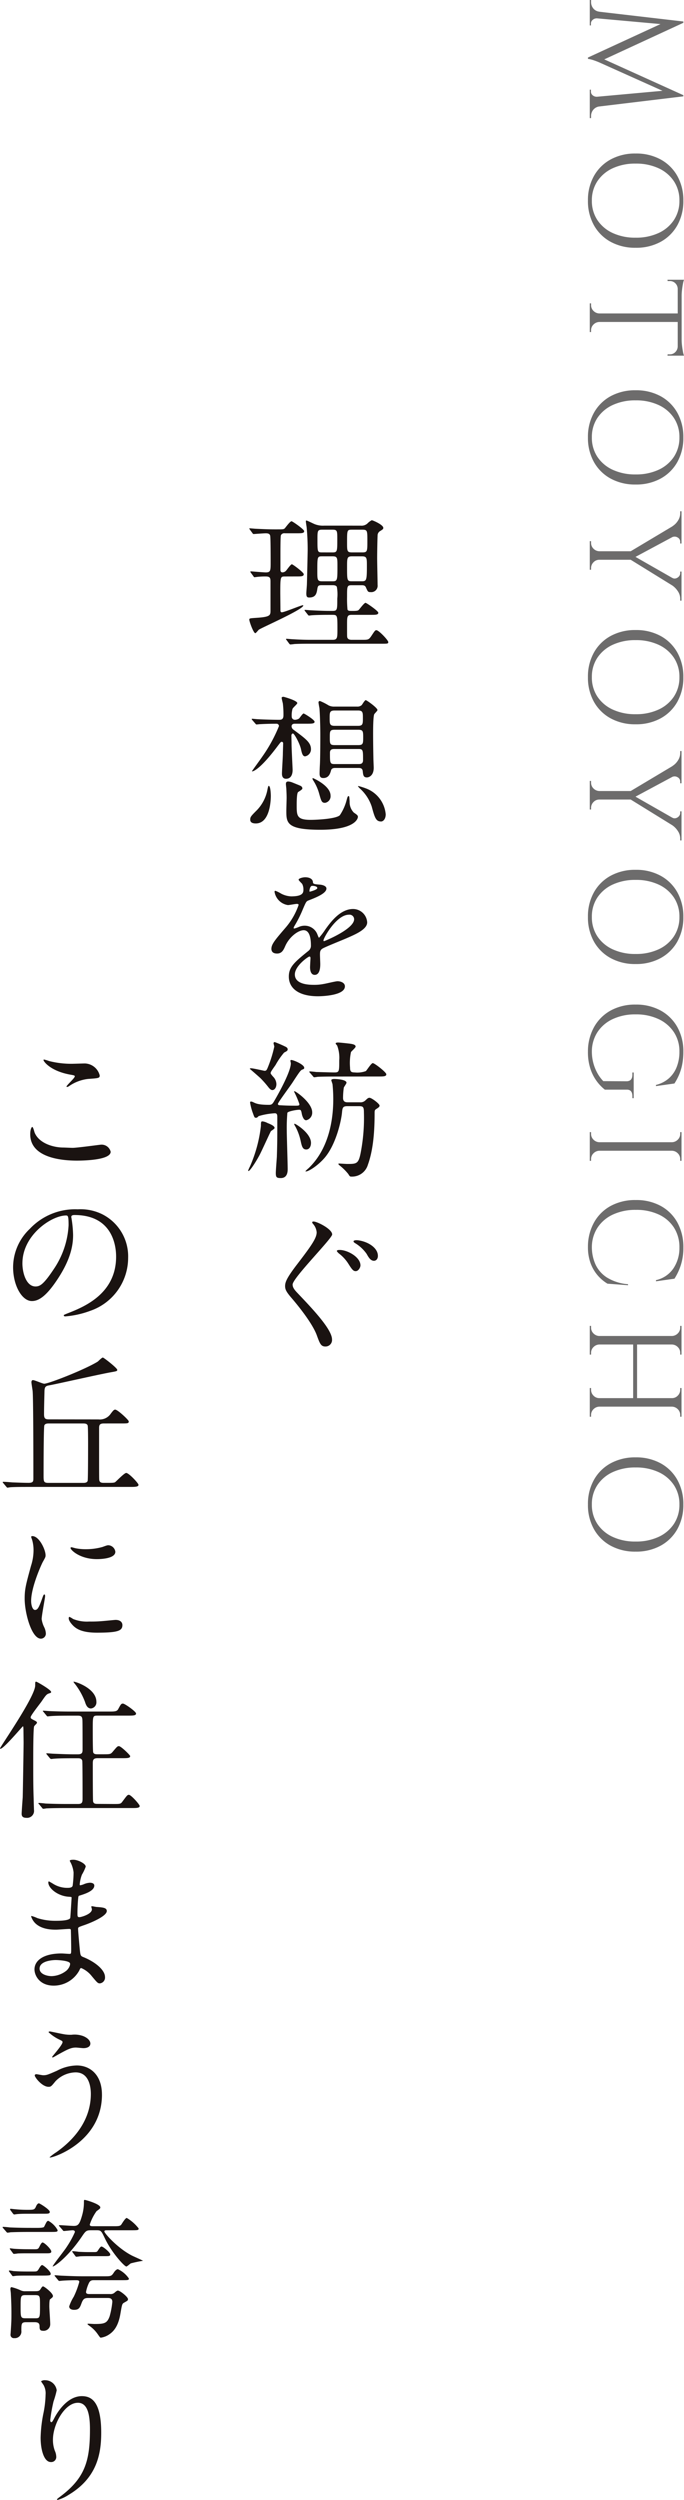
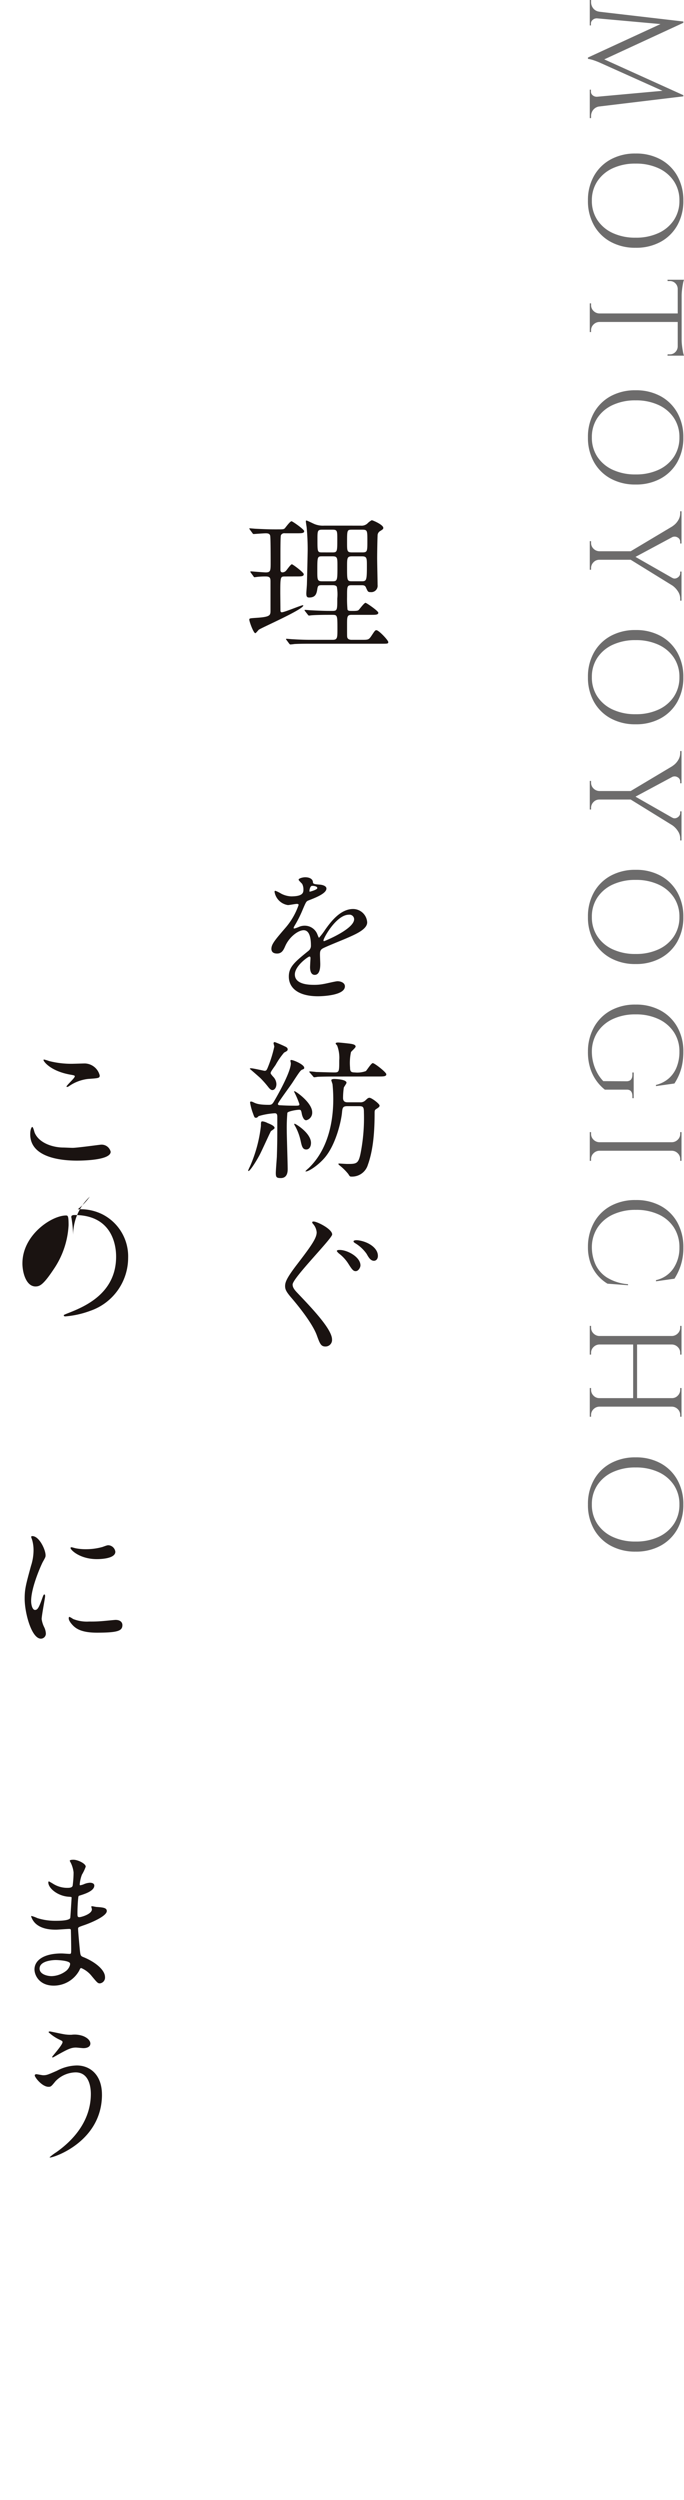
<svg xmlns="http://www.w3.org/2000/svg" width="156.57" height="572.1" viewBox="0 0 156.57 572.1">
  <defs>
    <clipPath id="clip-path">
      <rect id="長方形_34942" data-name="長方形 34942" width="88.878" height="453.05" fill="none" />
    </clipPath>
  </defs>
  <g id="text" transform="translate(-1300 -971.45)">
    <path id="パス_30375" data-name="パス 30375" d="M22.23-21.42l.24,2.01L14.94-2.64l-.225.51q-.225.51-.465,1.215A7.414,7.414,0,0,0,13.92.42h-.3L13.2-1.47ZM3.78-2.19V0H.45V-.3H.93A2.267,2.267,0,0,0,2.37-.8a2.035,2.035,0,0,0,.75-1.4Zm.87.48v.15a1.336,1.336,0,0,0,.345.885A1.05,1.05,0,0,0,5.82-.27h.45V0H4.44V-1.71Zm.72-19.71h.3l.6,1.77L4.5,0H2.88Zm.3,0L14.31-2.73,13.62.42,5.1-18.06Zm16.83,0L25.08,0H22.74L21.09-18.18l1.14-3.24ZM24.18-2.19h.63a2.146,2.146,0,0,0,.78,1.4A2.225,2.225,0,0,0,27-.3h.48V0h-3.3Zm-1.59.48h.21V0H20.97V-.27h.45a1.037,1.037,0,0,0,.84-.405,1.371,1.371,0,0,0,.33-.885v-.15ZM46.35-21.42a11.322,11.322,0,0,1,5.64,1.365,9.7,9.7,0,0,1,3.8,3.825A11.618,11.618,0,0,1,57.15-10.5a11.618,11.618,0,0,1-1.365,5.73,9.7,9.7,0,0,1-3.8,3.825A11.322,11.322,0,0,1,46.35.42,11.26,11.26,0,0,1,40.74-.945,9.7,9.7,0,0,1,36.945-4.77,11.618,11.618,0,0,1,35.58-10.5a11.618,11.618,0,0,1,1.365-5.73,9.7,9.7,0,0,1,3.795-3.825A11.26,11.26,0,0,1,46.35-21.42Zm0,20.94a7.888,7.888,0,0,0,4.455-1.26,8.409,8.409,0,0,0,2.97-3.51A12.15,12.15,0,0,0,54.84-10.5a12.15,12.15,0,0,0-1.065-5.25,8.409,8.409,0,0,0-2.97-3.51,7.888,7.888,0,0,0-4.455-1.26,7.836,7.836,0,0,0-4.425,1.26,8.409,8.409,0,0,0-2.97,3.51A12.15,12.15,0,0,0,37.89-10.5a12.15,12.15,0,0,0,1.065,5.25,8.409,8.409,0,0,0,2.97,3.51A7.836,7.836,0,0,0,46.35-.48ZM74.13-20.91V0H72.18V-20.91Zm7.71-.12v.9H64.47v-.9Zm0,.81v2.43l-.3-.03v-.51a1.687,1.687,0,0,0-.525-1.26,1.842,1.842,0,0,0-1.245-.54v-.09Zm0-1.35v.87l-3.66-.33a11.5,11.5,0,0,0,1.395-.09q.735-.09,1.365-.21A4.526,4.526,0,0,0,81.84-21.57ZM72.27-2.19V0h-2.4V-.3h.39A1.82,1.82,0,0,0,71.6-.855,1.931,1.931,0,0,0,72.18-2.19Zm1.77,0h.09a1.931,1.931,0,0,0,.585,1.335A1.82,1.82,0,0,0,76.05-.3h.39V0h-2.4Zm-7.5-18.03v.09a1.821,1.821,0,0,0-1.26.54,1.712,1.712,0,0,0-.51,1.26v.51l-.3.03v-2.43Zm-2.07-1.35a5.463,5.463,0,0,0,.915.24q.615.12,1.365.21a11.648,11.648,0,0,0,1.38.09l-3.66.33Zm36.06.15a11.322,11.322,0,0,1,5.64,1.365,9.7,9.7,0,0,1,3.795,3.825,11.618,11.618,0,0,1,1.365,5.73,11.618,11.618,0,0,1-1.365,5.73A9.7,9.7,0,0,1,106.17-.945,11.322,11.322,0,0,1,100.53.42,11.26,11.26,0,0,1,94.92-.945a9.7,9.7,0,0,1-3.8-3.825A11.618,11.618,0,0,1,89.76-10.5a11.618,11.618,0,0,1,1.365-5.73,9.7,9.7,0,0,1,3.8-3.825A11.26,11.26,0,0,1,100.53-21.42Zm0,20.94a7.888,7.888,0,0,0,4.455-1.26,8.409,8.409,0,0,0,2.97-3.51,12.15,12.15,0,0,0,1.065-5.25,12.15,12.15,0,0,0-1.065-5.25,8.409,8.409,0,0,0-2.97-3.51,7.888,7.888,0,0,0-4.455-1.26,7.836,7.836,0,0,0-4.425,1.26,8.409,8.409,0,0,0-2.97,3.51A12.15,12.15,0,0,0,92.07-10.5a12.15,12.15,0,0,0,1.065,5.25,8.409,8.409,0,0,0,2.97,3.51A7.836,7.836,0,0,0,100.53-.48Zm21.72-20.49,5.88,10.95-1.29,1.05-7.17-12Zm6.3,11.31V0H126.6V-9.66Zm5.34-11.31h1.83L128.34-9.03l-1.08-.33Zm-1.23,2.13a1.022,1.022,0,0,0,.15-.855,1.431,1.431,0,0,0-.45-.72,1.116,1.116,0,0,0-.75-.285h-.36V-21h6.66v.3h-.42a3.079,3.079,0,0,0-1.74.54,4.759,4.759,0,0,0-1.29,1.23Zm-9.27,0-2.52-.09a4,4,0,0,0-1.23-1.23,3.126,3.126,0,0,0-1.77-.54h-.42V-21h7.38v.3h-.39a1.093,1.093,0,0,0-1.005.615A1.284,1.284,0,0,0,123.39-18.84Zm3.27,16.65V0h-2.37V-.3h.39a1.82,1.82,0,0,0,1.335-.555A1.931,1.931,0,0,0,126.6-2.19Zm1.8,0h.09a1.8,1.8,0,0,0,.57,1.335,1.87,1.87,0,0,0,1.35.555h.36V0h-2.37ZM155.4-21.42a11.322,11.322,0,0,1,5.64,1.365,9.7,9.7,0,0,1,3.795,3.825A11.618,11.618,0,0,1,166.2-10.5a11.618,11.618,0,0,1-1.365,5.73A9.7,9.7,0,0,1,161.04-.945,11.322,11.322,0,0,1,155.4.42a11.26,11.26,0,0,1-5.61-1.365,9.7,9.7,0,0,1-3.795-3.825,11.619,11.619,0,0,1-1.365-5.73,11.619,11.619,0,0,1,1.365-5.73,9.7,9.7,0,0,1,3.795-3.825A11.26,11.26,0,0,1,155.4-21.42Zm0,20.94a7.888,7.888,0,0,0,4.455-1.26,8.409,8.409,0,0,0,2.97-3.51,12.15,12.15,0,0,0,1.065-5.25,12.15,12.15,0,0,0-1.065-5.25,8.409,8.409,0,0,0-2.97-3.51,7.888,7.888,0,0,0-4.455-1.26,7.835,7.835,0,0,0-4.425,1.26,8.409,8.409,0,0,0-2.97,3.51,12.15,12.15,0,0,0-1.065,5.25,12.15,12.15,0,0,0,1.065,5.25,8.409,8.409,0,0,0,2.97,3.51A7.835,7.835,0,0,0,155.4-.48Zm21.72-20.49L183-10.02l-1.29,1.05-7.17-12Zm6.3,11.31V0h-1.95V-9.66Zm5.34-11.31h1.83L183.21-9.03l-1.08-.33Zm-1.23,2.13a1.022,1.022,0,0,0,.15-.855,1.431,1.431,0,0,0-.45-.72,1.116,1.116,0,0,0-.75-.285h-.36V-21h6.66v.3h-.42a3.079,3.079,0,0,0-1.74.54,4.759,4.759,0,0,0-1.29,1.23Zm-9.27,0-2.52-.09a4,4,0,0,0-1.23-1.23,3.126,3.126,0,0,0-1.77-.54h-.42V-21h7.38v.3h-.39a1.093,1.093,0,0,0-1.005.615A1.284,1.284,0,0,0,178.26-18.84Zm3.27,16.65V0h-2.37V-.3h.39a1.82,1.82,0,0,0,1.335-.555,1.931,1.931,0,0,0,.585-1.335Zm1.8,0h.09a1.8,1.8,0,0,0,.57,1.335,1.87,1.87,0,0,0,1.35.555h.36V0h-2.37Zm26.94-19.23a11.322,11.322,0,0,1,5.64,1.365A9.7,9.7,0,0,1,219.7-16.23a11.618,11.618,0,0,1,1.365,5.73A11.618,11.618,0,0,1,219.7-4.77,9.7,9.7,0,0,1,215.91-.945,11.322,11.322,0,0,1,210.27.42a11.26,11.26,0,0,1-5.61-1.365,9.7,9.7,0,0,1-3.795-3.825A11.619,11.619,0,0,1,199.5-10.5a11.619,11.619,0,0,1,1.365-5.73,9.7,9.7,0,0,1,3.795-3.825A11.26,11.26,0,0,1,210.27-21.42Zm0,20.94a7.888,7.888,0,0,0,4.455-1.26,8.409,8.409,0,0,0,2.97-3.51,12.15,12.15,0,0,0,1.065-5.25,12.15,12.15,0,0,0-1.065-5.25,8.409,8.409,0,0,0-2.97-3.51,7.888,7.888,0,0,0-4.455-1.26,7.835,7.835,0,0,0-4.425,1.26,8.409,8.409,0,0,0-2.97,3.51,12.15,12.15,0,0,0-1.065,5.25,12.15,12.15,0,0,0,1.065,5.25,8.409,8.409,0,0,0,2.97,3.51A7.835,7.835,0,0,0,210.27-.48ZM249.81-8.4v4.95a10.033,10.033,0,0,1-1.86,1.8,10.029,10.029,0,0,1-2.865,1.485A12.2,12.2,0,0,1,241.11.42,11.487,11.487,0,0,1,235.5-.975a9.723,9.723,0,0,1-3.8-3.81A11.533,11.533,0,0,1,230.34-10.5a11.619,11.619,0,0,1,1.365-5.73,9.7,9.7,0,0,1,3.8-3.825,11.26,11.26,0,0,1,5.61-1.365,14.883,14.883,0,0,1,2.97.27,11.928,11.928,0,0,1,2.385.735A13.058,13.058,0,0,1,248.4-19.38l.6,4.23h-.27a7.05,7.05,0,0,0-1.485-2.925,6.728,6.728,0,0,0-2.6-1.815,9.387,9.387,0,0,0-3.54-.63,7.908,7.908,0,0,0-4.44,1.26,8.473,8.473,0,0,0-3,3.51,12.006,12.006,0,0,0-1.08,5.25,12.006,12.006,0,0,0,1.08,5.25,8.368,8.368,0,0,0,3,3.5A8.163,8.163,0,0,0,241.11-.48,10.061,10.061,0,0,0,243.645-.8a10.143,10.143,0,0,0,2.295-.9,8.755,8.755,0,0,0,1.92-1.395l.03-5.31q0-1.35-1.53-1.35h-.48v-.3h5.88v.3h-.45Q249.75-9.75,249.81-8.4ZM263.79-21V0h-1.95V-21ZM261.93-2.19V0h-2.4V-.3h.39a1.82,1.82,0,0,0,1.335-.555,1.931,1.931,0,0,0,.585-1.335Zm0-16.62h-.09a1.931,1.931,0,0,0-.585-1.335,1.82,1.82,0,0,0-1.335-.555h-.39V-21h2.4ZM263.7-2.19h.09a1.931,1.931,0,0,0,.585,1.335A1.82,1.82,0,0,0,265.71-.3h.39V0h-2.4Zm0-16.62V-21h2.4v.3h-.39a1.82,1.82,0,0,0-1.335.555,1.931,1.931,0,0,0-.585,1.335ZM294.57-8.76l-.36,4.71a9.319,9.319,0,0,1-1.965,2.3,9.067,9.067,0,0,1-2.79,1.59A10.7,10.7,0,0,1,285.78.42a11.468,11.468,0,0,1-5.55-1.38,9.62,9.62,0,0,1-3.795-3.8,11.661,11.661,0,0,1-1.365-5.775,11.636,11.636,0,0,1,1.35-5.715,9.594,9.594,0,0,1,3.8-3.81,11.6,11.6,0,0,1,5.745-1.365,12.821,12.821,0,0,1,4.005.585,12.942,12.942,0,0,1,3.1,1.455l.6,4.23h-.27a6.509,6.509,0,0,0-2.7-4,8.322,8.322,0,0,0-4.74-1.365,8.27,8.27,0,0,0-4.575,1.245,8.246,8.246,0,0,0-3,3.48,12.05,12.05,0,0,0-1.065,5.235,12.15,12.15,0,0,0,1.065,5.25,8.409,8.409,0,0,0,2.97,3.51A8.2,8.2,0,0,0,285.78-.48a9.724,9.724,0,0,0,3.945-.795,7.1,7.1,0,0,0,3.045-2.61,10.666,10.666,0,0,0,1.56-4.875ZM322.35-21V0H320.4V-21Zm-14.22,0V0h-1.95V-21Zm12.54,10.17v.9H307.83v-.9Zm-14.4,8.64V0h-2.4V-.3h.39A1.82,1.82,0,0,0,305.6-.855a1.931,1.931,0,0,0,.585-1.335Zm0-16.62h-.09a1.931,1.931,0,0,0-.585-1.335,1.82,1.82,0,0,0-1.335-.555h-.39V-21h2.4Zm1.77,16.62h.09a1.931,1.931,0,0,0,.585,1.335A1.82,1.82,0,0,0,310.05-.3h.39V0h-2.4Zm0-16.62V-21h2.4v.3h-.39a1.82,1.82,0,0,0-1.335.555,1.931,1.931,0,0,0-.585,1.335ZM320.49-2.19V0h-2.4V-.3h.39a1.87,1.87,0,0,0,1.35-.555,1.8,1.8,0,0,0,.57-1.335Zm0-16.62h-.09a1.8,1.8,0,0,0-.57-1.335,1.87,1.87,0,0,0-1.35-.555h-.39V-21h2.4Zm1.77,16.62h.09a1.931,1.931,0,0,0,.585,1.335A1.82,1.82,0,0,0,324.27-.3h.39V0h-2.4Zm0-16.62V-21h2.4v.3h-.39a1.82,1.82,0,0,0-1.335.555,1.931,1.931,0,0,0-.585,1.335Zm22.47-2.61a11.322,11.322,0,0,1,5.64,1.365,9.7,9.7,0,0,1,3.795,3.825,11.618,11.618,0,0,1,1.365,5.73,11.618,11.618,0,0,1-1.365,5.73A9.7,9.7,0,0,1,350.37-.945,11.322,11.322,0,0,1,344.73.42a11.26,11.26,0,0,1-5.61-1.365,9.7,9.7,0,0,1-3.8-3.825,11.618,11.618,0,0,1-1.365-5.73,11.618,11.618,0,0,1,1.365-5.73,9.7,9.7,0,0,1,3.8-3.825A11.26,11.26,0,0,1,344.73-21.42Zm0,20.94a7.888,7.888,0,0,0,4.455-1.26,8.409,8.409,0,0,0,2.97-3.51,12.15,12.15,0,0,0,1.065-5.25,12.15,12.15,0,0,0-1.065-5.25,8.409,8.409,0,0,0-2.97-3.51,7.888,7.888,0,0,0-4.455-1.26,7.835,7.835,0,0,0-4.425,1.26,8.409,8.409,0,0,0-2.97,3.51,12.15,12.15,0,0,0-1.065,5.25,12.15,12.15,0,0,0,1.065,5.25,8.409,8.409,0,0,0,2.97,3.51A7.835,7.835,0,0,0,344.73-.48Z" transform="translate(1435 971) rotate(90)" fill="#6d6c6c" />
    <g id="グループ_45818" data-name="グループ 45818" transform="translate(1300 1090.5)">
      <g id="グループ_45817" data-name="グループ 45817" clip-path="url(#clip-path)">
        <path id="パス_29308" data-name="パス 29308" d="M65.227,12.873c-1.032,0-1.067.035-1.067,3.822,0,.207.035,3.476.035,4.027.032.173.068.346.308.346.621,0,4.406-1.619,4.822-1.619.068,0,.1.034.1.069,0,.9-9.607,5.1-10.19,5.543-.137.138-.653.791-.794.791-.41,0-1.377-2.652-1.377-3.1,0-.309.141-.309,1.585-.413,3.27-.207,3.27-.585,3.27-1.722v-6.54c0-.793-.068-1.206-1.067-1.206a15.352,15.352,0,0,0-1.719.071c-.141,0-.759.1-.862.1-.137,0-.172-.069-.275-.24l-.586-.793c-.1-.137-.1-.171-.1-.241,0-.034.033-.068.1-.068.173,0,2.892.241,3.442.241,1.1,0,1.1-.449,1.1-2.306,0-.9,0-5.543-.1-6.059s-.55-.586-1.034-.586c-.413,0-2.718.173-2.718.173-.138,0-.208-.035-.311-.208l-.583-.791c-.07-.137-.141-.173-.141-.24s.035-.07.106-.07c.24,0,1.2.1,1.412.1,1.444.069,2.821.137,4.233.137h.654c1.306,0,1.447,0,1.722-.241.241-.276,1.2-1.617,1.547-1.617.208,0,2.892,1.858,2.892,2.271,0,.482-.618.482-1.653.482H65.194a.831.831,0,0,0-.9.482c-.1.309-.1,3.512-.1,4.165v3.684c0,.171,0,.62.481.62a1.169,1.169,0,0,0,.794-.378c.205-.208,1.066-1.481,1.341-1.481.206,0,2.719,1.859,2.719,2.272,0,.515-.586.515-1.55.515ZM82.576,1.24A1.975,1.975,0,0,0,84.091.756a3.921,3.921,0,0,1,1-.756c.24,0,2.651,1.032,2.651,1.755,0,.276-.173.378-.723.724a1.16,1.16,0,0,0-.586,1.066c-.033.413-.1,3.58-.1,5.164,0,.964.1,5.232.1,6.092a1.463,1.463,0,0,1-1.618,1.652c-.586,0-.618-.1-1.066-1.1-.208-.481-.621-.481-1.034-.481H80.476c-1.032,0-1.032.276-1.032,2.617a26.5,26.5,0,0,0,.1,2.959c.138.31.413.31,1.2.31,1,0,1.207-.069,1.377-.24.243-.242,1.242-1.619,1.55-1.619.208,0,2.926,1.859,2.926,2.272,0,.482-.621.482-1.687.482H80.476c-1.032,0-1.032.447-1.032,2.272,0,2.341,0,2.616.035,2.823.1.517.586.619,1,.619h2.308c1.547,0,1.617,0,2.271-.963.723-1.1.826-1.24,1.1-1.24.551,0,2.722,2.306,2.722,2.719,0,.38-.173.38-1.585.38H71.08c-.861,0-2.446,0-3.683.068a9.156,9.156,0,0,1-.931.1c-.1,0-.17-.067-.276-.2l-.586-.793a.437.437,0,0,1-.134-.241c0-.034.032-.068.1-.068.205,0,1.2.1,1.377.1,2.306.137,3.372.137,4.269.137h4.957c1.066,0,1.066-.515,1.066-2.443,0-3.064,0-3.271-1.1-3.271h-.827c-1.549,0-3.1.034-3.925.1-.1,0-.551.068-.654.068s-.173-.068-.275-.206l-.618-.792c-.106-.171-.138-.171-.138-.242,0-.033.067-.067.138-.067.2,0,1.169.1,1.377.1,2.065.1,3.167.138,4.268.138h.654c1.066,0,1.066-.275,1.066-2.823a9.75,9.75,0,0,0-.1-2.685c-.208-.378-.723-.378-1.034-.378H73.834c-.794,0-1.034,0-1.172.723-.173,1.135-.343,2.1-1.893,2.1-.483,0-.653-.2-.653-.929,0-.344.138-1.859.138-2.168.032-.964.173-7.23.173-7.644a53.737,53.737,0,0,0-.243-5.4c-.033-.207-.173-1.1-.173-1.273,0-.1,0-.208.14-.208.17,0,1.653.758,1.96.861a5.119,5.119,0,0,0,2.1.311Zm-6.4,12.735c1.066,0,1.066-.343,1.066-3.476,0-1.824,0-2.237-1.066-2.237H73.7c-1.066,0-1.066.138-1.066,3.407,0,1.893,0,2.306,1.066,2.306Zm0-6.609c1.031,0,1.031-.31,1.031-3,0-1.859,0-2.2-1.031-2.2H73.7c-1.034,0-1.034.344-1.034,2.239,0,2.821,0,2.959,1.034,2.959Zm4.406-5.2c-1.137,0-1.137.069-1.137,2.961,0,1.927,0,2.237,1.137,2.237h2.373c1.137,0,1.137-.276,1.137-2.617s0-2.581-1.137-2.581Zm0,6.094c-1.137,0-1.137.378-1.137,2.443,0,3.1,0,3.27,1.137,3.27h2.2c1.1,0,1.2-.171,1.2-3.51,0-1.79,0-2.2-1.136-2.2Z" fill="#1a1311" />
-         <path id="パス_29309" data-name="パス 29309" d="M58.55,69.39c-.515,0-1.274-.1-1.274-.861,0-.618.138-.791,1.55-2.2A9.2,9.2,0,0,0,61.2,61.748c.1-.551.208-.964.31-.964.413,0,.484,1.859.484,2.307,0,.86-.138,6.3-3.443,6.3m8.88-22.822c-.618,0-.688.447-.688.584a1,1,0,0,0,.448.793c2.891,2.133,3.993,2.959,3.993,4.474a1.644,1.644,0,0,1-1.342,1.618c-.515,0-.723-.584-.931-1.583-.276-1.342-1.547-3.649-1.858-3.649-.1,0-.346.1-.346.482,0,.31.036,1.755.036,2.065,0,.929.24,5.439.24,5.783,0,.311,0,2.031-1.512,2.031-.931,0-.931-.929-.931-1.2,0-.654.208-3.787.208-4.509,0-.346.067-2.066.067-2.445a.338.338,0,0,0-.343-.309c-.173,0-.243.1-.826.86-4.339,5.817-5.854,5.921-5.921,5.921-.035,0-.035-.034-.035-.069,0-.069,2-2.789,2.341-3.305a34.493,34.493,0,0,0,3.82-6.987.535.535,0,0,0-.516-.551c-2.411,0-3.647.1-3.855.1-.1,0-.618.068-.759.068-.1,0-.17-.068-.275-.206l-.686-.791c-.14-.173-.14-.173-.14-.242s.07-.069.14-.069c.17,0,1.031.1,1.237.1,1.309.07,3.547.137,4.854.137.448,0,1.034,0,1.034-1.031a21.424,21.424,0,0,0-.137-2.686c-.036-.2-.276-1.1-.276-1.307s.276-.242.413-.242c.1,0,3.167.86,3.167,1.446,0,.24-1.034,1.067-1.1,1.342a5.6,5.6,0,0,0-.173,1.79.711.711,0,0,0,.688.688,1.788,1.788,0,0,0,.964-.275c.173-.138.826-1.169,1.067-1.169.172,0,2.513,1.444,2.513,1.893s-.688.448-1.857.448Zm1.275,14.183a.729.729,0,0,1,.515.584c0,.242-.31.447-.964.86-.342.208-.342,2.376-.342,3,0,2.409,0,3.373,3.2,3.373,1.274,0,5.818-.206,6.679-1.066a11.408,11.408,0,0,0,1.582-3.58c.141-.484.208-.793.416-.793.17,0,.17.138.241,1.239A3.413,3.413,0,0,0,81,66.912c.723.482.928.653.928.964,0,.378-.586,2.96-8.607,2.96-7.778,0-7.778-1.619-7.778-4.406,0-.447.067-2.479.067-2.892,0-.655-.032-1.343-.067-2.032,0-.171-.1-.928-.1-1.1,0-.24,0-.618.551-.618a3.113,3.113,0,0,1,.964.24c.172.069,1.719.688,1.755.724m5.68,3.922c-.759,0-.861-.413-1.345-2.132a10.825,10.825,0,0,0-1.306-2.927c-.173-.276-.205-.344-.205-.516,0-.035.032-.1.067-.1s4.064,1.721,4.064,4.027a1.522,1.522,0,0,1-1.275,1.652m2.341-7.986c-.24,0-.826,0-.964.586-.173.586-.448,1.721-1.755,1.721-.656,0-.861-.344-.861-1.032,0-.414.035-1.413.067-1.928.1-1.617.1-6.678.1-6.954,0-1.514-.068-4.613-.205-6.092-.035-.173-.205-1.068-.205-1.275a.3.3,0,0,1,.342-.344,13.11,13.11,0,0,1,1.963,1,2.749,2.749,0,0,0,1.307.275h5.268a1.388,1.388,0,0,0,1-.343c.137-.137.688-1.136.928-1.136.208,0,2.687,1.755,2.687,2.272,0,.171-.621.757-.724.93-.275.447-.275,3.718-.275,4.473,0,1.9.032,3.822.067,5.716,0,.309.071,1.755.071,2.1,0,1.824-1.137,2.2-1.55,2.2-.791,0-.862-.482-.964-1.411-.07-.759-.621-.759-1.031-.759Zm-.138-13.148c-1.136,0-1.136.48-1.136,1.755s0,1.754,1.136,1.754h5.37c1.1,0,1.1-.48,1.1-1.754s0-1.755-1.1-1.755Zm-.035,4.406c-1.066,0-1.066.378-1.066,1.755s0,1.755,1.066,1.755h5.473c1.069,0,1.1-.378,1.1-1.755s-.032-1.755-1.1-1.755Zm0,4.406c-.413,0-1.034,0-1.034.86,0,2.307,0,2.583,1.034,2.583h5.508c.413,0,1.034,0,1.034-.9,0-2.27,0-2.546-1.034-2.546ZM87.226,68.942c-1.172,0-1.447-.86-2.136-3.407a9.659,9.659,0,0,0-2.546-3.993,4.77,4.77,0,0,1-.586-.62c0-.1.036-.1.068-.1a15.275,15.275,0,0,1,1.652.517,6.986,6.986,0,0,1,4.614,5.955c0,1.1-.586,1.652-1.066,1.652" fill="#1a1311" />
        <path id="パス_29310" data-name="パス 29310" d="M62.13,98.022c0-1.033.964-2.134,3.3-4.855a15.872,15.872,0,0,0,2.923-5.128c0-.207-.24-.242-.378-.242-.342,0-1.754.276-2.065.276a3.653,3.653,0,0,1-3.064-3.03c0-.1,0-.24.208-.24a7.827,7.827,0,0,1,1.309.653,5.428,5.428,0,0,0,2.271.622c2.821,0,2.821-.931,2.821-1.619a2.736,2.736,0,0,0-.275-1.206c-.1-.171-.827-.791-.827-1,0-.276.9-.551,1.518-.551.826,0,1.684.309,1.755,1.068.032.447.173.515,1.55.618.24,0,1.546.173,1.546.9,0,1.135-2.513,2.1-4.095,2.718-.516.207-.551.276-1.307,2.031a26.786,26.786,0,0,1-1.86,3.717c-.173.311-.24.413-.24.551a.124.124,0,0,0,.137.138,6.877,6.877,0,0,0,1.067-.378,3.2,3.2,0,0,1,1.341-.276,3.1,3.1,0,0,1,2.927,2.1c.24.585.276.653.343.653a15.685,15.685,0,0,0,1.412-1.859c1.137-1.583,3.375-4.715,6.369-4.715a3.246,3.246,0,0,1,3.235,3.063c0,1.619-2.719,2.754-4.852,3.684-.861.378-4.752,1.928-5.37,2.306-.551.344-.586.724-.586,1.446,0,.309.067,1.756.067,2.065,0,.551,0,2.512-1.271,2.512-.932,0-1.067-1.135-1.067-1.755,0-.344.1-2,.1-2.03,0-.138,0-.413-.243-.413-.276,0-3.337,2.133-3.337,4.1,0,2.376,3.442,2.376,4.438,2.376a10.679,10.679,0,0,0,2.2-.208c.483-.068,2.686-.618,3.134-.618.721,0,1.688.342,1.688,1.169,0,2.135-5.338,2.273-6.164,2.273-4.371,0-6.677-1.79-6.677-4.51,0-2.2,1.307-3.305,4.544-5.921a1.472,1.472,0,0,0,.516-1.206c0-1.548-.276-3.476-1.653-3.476-1.306,0-3.34,1.584-4.233,3.649-.378.861-.759,1.688-1.861,1.688-.653,0-1.306-.208-1.306-1.137M70.907,85.01c.07,0,1.723-.447,1.723-.826,0-.447-.862-.518-1.172-.518-.481,0-.621.964-.621,1.1s0,.242.07.242m3.132,11.153c0,.069.035.171.138.171s6.884-2.754,6.884-5.024a1.059,1.059,0,0,0-1.2-1.034c-2.856,0-5.818,5.336-5.818,5.887" fill="#1a1311" />
        <path id="パス_29311" data-name="パス 29311" d="M62.851,139.08c0,.206-.721.62-.827.722-.2.276-2.2,4.752-2.683,5.612-.9,1.652-2.133,3.511-2.444,3.511a.092.092,0,0,1-.1-.1,7.562,7.562,0,0,1,.416-.931,31.8,31.8,0,0,0,2.511-9.294c0-.929.035-1.033.378-1.033a3.159,3.159,0,0,1,1.136.38c.791.309,1.618.688,1.618,1.135m-.205-11.6a2.526,2.526,0,0,1,.621,1.548c0,.793-.416,1.377-.932,1.377-.275,0-.551-.206-.929-.688a22.774,22.774,0,0,0-1.755-2c-.275-.275-2.34-2.065-2.478-2.168.035-.1.1-.138.275-.138.516,0,2.959.585,3.132.585.378,0,.483-.242.653-.62a28.46,28.46,0,0,0,1.55-4.922c0-.1-.173-.654-.173-.792a.269.269,0,0,1,.276-.242,25.432,25.432,0,0,1,2.411,1.034c.24.1.551.309.551.619s-.173.413-.826.758a17.316,17.316,0,0,0-1.963,2.857c-1.1,1.55-1.2,1.721-1.067,2a6.433,6.433,0,0,0,.654.793m5.748,7.435c-.551,0-2.479.343-2.617.689a39.236,39.236,0,0,0-.137,4.164c0,1.273.208,7.367.208,8.744,0,.586-.071,2.03-1.585,2.03-.964,0-1.137-.205-1.137-1.169,0-.55.208-3.133.243-3.717.1-3.271.1-3.856.1-9.123,0-.378-.035-.827-.551-.827a16.114,16.114,0,0,0-3.718.654c-.343.345-.378.379-.618.379-.311,0-.346-.069-.656-.93a13.2,13.2,0,0,1-.689-2.546c0-.1.035-.242.208-.242a1.474,1.474,0,0,1,.481.138c.621.309,1.239.62,3.615.62.586,0,.791-.1,1.239-.9,1.275-2.17,3.788-6.816,3.788-8.606,0-.069-.1-.482-.1-.586,0-.138.1-.172.208-.172.48,0,2.959,1.033,2.959,1.79,0,.242-.1.276-.448.414s-.516.309-2.236,2.96c-.483.757-3.34,4.579-3.34,4.888s.343.309.516.309c1.2.071,2.065.1,3.615.1.654,0,.791-.069.791-.344a20.152,20.152,0,0,0-1.239-2.892c0-.068.105-.068.138-.068.275,0,4.028,2.616,4.028,4.819a1.771,1.771,0,0,1-1.377,1.824c-.653,0-.929-1.136-1-1.445-.1-.586-.173-.792-.308-.9a.822.822,0,0,0-.38-.068M70.081,144c-.826,0-1-.792-1.239-1.86a12.465,12.465,0,0,0-1.2-3.338,4.886,4.886,0,0,1-.311-.585c0-.035.035-.1.138-.1.208,0,3.718,2.134,3.718,4.373,0,.791-.346,1.514-1.1,1.514m9.363-9.914c-1.031,0-1.066.447-1.172,1.549-.205,2-1.409,7.3-3.99,10.293-1.517,1.755-3.615,3.1-4.271,3.1-.068,0-.1-.034-.1-.068a6.474,6.474,0,0,1,.689-.654c4.957-4.716,5.68-11.809,5.68-15.8a34.354,34.354,0,0,0-.172-3.442c-.036-.172-.276-.791-.276-.929,0-.173.276-.275.689-.275.378,0,2.789.1,2.789.861,0,.205-.586.964-.619,1.135a17.149,17.149,0,0,0-.172,2.341c0,1,.723,1,1.1,1h2.719a1.588,1.588,0,0,0,1.274-.413c.516-.481.654-.619.964-.619.481,0,2.306,1.377,2.306,1.791,0,.275-.24.446-.724.755-.307.208-.413.276-.413.862,0,3.924-.24,8.33-1.547,11.944a3.775,3.775,0,0,1-3.72,2.687c-.343,0-.411,0-.756-.586a11.964,11.964,0,0,0-2.031-2s-.243-.206-.243-.309c0-.07.071-.1.173-.1.173,0,1.585.1,1.861.1,2.1,0,2.545-.035,3.029-2.341A41.8,41.8,0,0,0,83.3,135.5c0-1.239-.205-1.411-1.1-1.411ZM77,127.307c-.791,0-3.135,0-4.339.069a6.138,6.138,0,0,1-.723.1c-.135,0-.206-.1-.308-.242l-.689-.792c-.105-.1-.137-.172-.137-.241,0-.035.067-.068.137-.068.205,0,1.24.1,1.445.137.345,0,3.2.1,4.2.1,1.066,0,1.066-.275,1.066-2.754a7.876,7.876,0,0,0-.483-3.408,2.041,2.041,0,0,1-.343-.447c0-.242.448-.242.586-.242.378,0,2.511.242,2.754.276.413.068,1.239.171,1.239.654,0,.276-.964,1.067-1.066,1.273a12.093,12.093,0,0,0-.208,3.547c0,.893.24,1.1,1.066,1.1a5.661,5.661,0,0,0,2.549-.31c.275-.276,1.239-1.825,1.582-1.825.413,0,3.1,2.1,3.1,2.548,0,.516-.621.516-1.755.516Z" fill="#1a1311" />
        <path id="パス_29312" data-name="パス 29312" d="M71.769,160.482c.826,0,4.268,1.723,4.268,2.962,0,.929-9.056,9.982-9.056,11.463,0,.619.346,1.135,1.07,1.894,3.2,3.372,7.951,8.295,7.951,10.67a1.489,1.489,0,0,1-1.515,1.618c-1.031,0-1.274-.654-2-2.65-1-2.651-4.1-6.542-5.885-8.607-1.134-1.342-1.342-1.857-1.342-2.581,0-.861.343-1.825,2.686-4.888,3.27-4.269,4.541-6.059,4.541-7.4a3.284,3.284,0,0,0-.893-1.995c-.1-.138-.173-.311-.1-.413a.637.637,0,0,1,.276-.071m10.74,10.052c0,.448-.448,1.31-1.1,1.31-.551,0-.861-.413-1.687-1.723a8.99,8.99,0,0,0-2.168-2.341c-.035-.033-.448-.413-.448-.551,0-.24.515-.24.653-.24,1.758,0,4.752,1.617,4.752,3.545m3.993-2.2c0,.724-.413,1.137-.9,1.137-.791,0-1.24-.791-1.685-1.584a8.675,8.675,0,0,0-2.619-2.445c-.308-.171-.378-.342-.378-.413,0-.24.518-.275.688-.275a4.187,4.187,0,0,1,.657.07c2.168.378,4.233,1.755,4.233,3.51" fill="#1a1311" />
        <path id="パス_29313" data-name="パス 29313" d="M16.626,143.626c1.034,0,6.266-.724,6.439-.724a2.133,2.133,0,0,1,2.27,1.617c0,1.861-5.85,2.032-7.743,2.032-3.41,0-10.673-.62-10.673-6.025,0-1.307.378-1.686.449-1.686.24,0,.48,1.1.55,1.273.964,2.411,4.167,3.442,6.61,3.442.24,0,1.755.071,2.1.071m.105-19.244c.413,0,2.341-.069,2.719-.069a3.618,3.618,0,0,1,3.375,2.754c0,.62-.311.62-2.687.791A9.507,9.507,0,0,0,15.8,129.51c-.342.208-.342.173-.48.173-.035,0-.1,0-.1-.069,0-.309,1.893-1.927,1.893-2.34,0-.207-.1-.242-1.1-.413-4.473-.827-6.058-3-6.058-3.339,0-.1.1-.1.173-.1a10.985,10.985,0,0,1,1.136.344,20.557,20.557,0,0,0,5.473.62" fill="#1a1311" />
-         <path id="パス_29314" data-name="パス 29314" d="M16.318,159.481c0,.1.068.24.068.378a26.305,26.305,0,0,1,.346,3.717c0,2.307-.516,5.508-3.545,10.087-2.754,4.2-4.512,5.026-5.889,5.026-2.271,0-4.3-3.546-4.3-7.745a12.123,12.123,0,0,1,3.82-8.778A14.241,14.241,0,0,1,17.8,157.691a11.221,11.221,0,0,1,5.543,1.1,10.789,10.789,0,0,1,5.988,10.017,12.834,12.834,0,0,1-8.675,12.117,21.11,21.11,0,0,1-5.712,1.274c-.138,0-.346-.035-.346-.24,0-.1.07-.138.929-.483,3.58-1.411,11.05-4.371,11.05-12.944,0-1.341-.137-9.534-9.533-9.534-.691,0-.724.275-.724.482M5.13,170.048c0,2.238.9,5.3,2.994,5.3,1,0,1.825-.413,4.2-3.993A19.706,19.706,0,0,0,15.7,161.34c0-2.066-.137-2.237-.583-2.237-3.272,0-9.984,4.44-9.984,10.945" fill="#1a1311" />
-         <path id="パス_29315" data-name="パス 29315" d="M22.549,205.772a3,3,0,0,0,2.822-1.342c.483-.621.688-.9,1-.9.551,0,3.1,2.376,3.1,2.687,0,.48-.2.48-1.857.48H23.754c-1.07,0-1.07.517-1.07,1.206,0,10.293,0,11.462.035,11.7.071.517.346.688,1,.688h.862c1.342,0,1.582-.034,1.79-.171.413-.346,2.1-2.1,2.513-2.1.619,0,2.822,2.376,2.822,2.719,0,.448-.689.483-1.825.483H6.507c-1.172,0-2.892,0-4.061.068-.106,0-.621.1-.724.1-.137,0-.173-.1-.31-.242l-.654-.791c-.105-.1-.137-.173-.137-.207a.091.091,0,0,1,.1-.1c.621,0,1.582.1,2.168.138,1.067.035,2.584.1,3.651.1,1.1,0,1.1-.379,1.1-1.135,0-2.549,0-18.109-.173-19.9-.035-.309-.275-1.719-.275-1.995,0-.241.1-.483.343-.483.416,0,2.2.826,2.584.826,1.066,0,9.363-3.269,12.255-5.059.172-.138.928-.929,1.169-.929.208,0,3.3,2.408,3.3,2.821,0,.276-.137.311-1.271.517-2.309.38-12.258,2.65-14.321,3.03-.826.137-1.034.379-1.069,1.308-.032,1.514-.1,3.682-.1,5.3,0,.964.275,1.17,1.1,1.17Zm-11.4.929c-.275,0-.826,0-1,.448-.173.482-.173,10.638-.173,11.36,0,1.446,0,1.79,1.1,1.79h7.986c.275,0,.826,0,1-.447.1-.275.1-8.09.1-8.572,0-.551,0-3.855-.1-4.131-.173-.448-.691-.448-1-.448Z" fill="#1a1311" />
+         <path id="パス_29314" data-name="パス 29314" d="M16.318,159.481c0,.1.068.24.068.378a26.305,26.305,0,0,1,.346,3.717a12.123,12.123,0,0,1,3.82-8.778A14.241,14.241,0,0,1,17.8,157.691a11.221,11.221,0,0,1,5.543,1.1,10.789,10.789,0,0,1,5.988,10.017,12.834,12.834,0,0,1-8.675,12.117,21.11,21.11,0,0,1-5.712,1.274c-.138,0-.346-.035-.346-.24,0-.1.07-.138.929-.483,3.58-1.411,11.05-4.371,11.05-12.944,0-1.341-.137-9.534-9.533-9.534-.691,0-.724.275-.724.482M5.13,170.048c0,2.238.9,5.3,2.994,5.3,1,0,1.825-.413,4.2-3.993A19.706,19.706,0,0,0,15.7,161.34c0-2.066-.137-2.237-.583-2.237-3.272,0-9.984,4.44-9.984,10.945" fill="#1a1311" />
        <path id="パス_29316" data-name="パス 29316" d="M8.021,249.374c.586,0,.894-.551,1.653-2.685.208-.586.31-.862.483-.862s.17.346.17.413c0,.38-.791,4.407-.791,5.233a6.053,6.053,0,0,0,.551,1.79,3.735,3.735,0,0,1,.413,1.515,1.155,1.155,0,0,1-1.137,1.171c-2.133,0-3.718-5.853-3.718-9.158,0-2.2.276-3.2,1.448-7.5a11.7,11.7,0,0,0,.585-3.58,8.461,8.461,0,0,0-.345-2.445,4.353,4.353,0,0,1-.205-.619c0-.1.134-.173.275-.173,1.582,0,3.029,3.133,3.029,4.372,0,.38,0,.414-.656,1.584-.378.724-2.648,5.783-2.648,8.881,0,1.033.342,2.066.893,2.066m20,3.442c0,1.343-1.034,1.756-5.853,1.756-3.372,0-4.647-.861-5.37-1.549-.173-.173-1.067-1.067-1.067-1.722,0-.068,0-.344.173-.344a5.123,5.123,0,0,1,.826.482,8.453,8.453,0,0,0,3.683.585,28.744,28.744,0,0,0,2.994-.1c.483-.035,2.892-.275,3.029-.275,1.31,0,1.585.757,1.585,1.17m-1.617-16.765c0,1.687-3.823,1.687-4.236,1.687-3.891,0-6.024-2.1-6.024-2.547,0-.069.035-.171.24-.171.106,0,.516.137.964.24a11.725,11.725,0,0,0,2.341.207,13.862,13.862,0,0,0,3.788-.518c1.031-.377,1.134-.413,1.48-.377a1.715,1.715,0,0,1,1.447,1.479" fill="#1a1311" />
-         <path id="パス_29317" data-name="パス 29317" d="M7.813,276.017c-.205.482-.205,6.369-.205,7.574,0,4.441,0,6.058.1,9.087,0,.311.07,2.341.07,2.444a1.592,1.592,0,0,1-1.755,1.825c-.9,0-1.069-.448-1.069-.929,0-.413.208-3.271.243-3.717.032-.862.205-11.395.205-12.635,0-.1-.035-2.96-.035-3.029-.035-.584-.035-.62-.138-.62s-4.371,5.13-5.13,5.13c-.067,0-.1-.035-.1-.07,0-.343,8.056-11.842,8.056-14.423,0-.791,0-.861.24-.861.173,0,3.408,1.86,3.408,2.341,0,.208-.068.208-.586.379-.481.171-.721.517-1.617,1.824-.414.586-2.479,3.167-2.479,3.58,0,.275.07.345.9.759.275.137.653.342.515.584-.1.242-.48.482-.621.757M25.819,293.78c1.582,0,1.79.035,2.2-.551,1.031-1.377,1.137-1.55,1.48-1.55.515,0,2.478,2.239,2.478,2.549,0,.481-.724.481-1.86.481H14.973c-3.029,0-3.99.07-4.336.07a6.185,6.185,0,0,1-.723.1c-.138,0-.2-.1-.308-.241l-.656-.792c-.138-.138-.17-.171-.17-.207,0-.068.067-.1.135-.1.243,0,1.309.1,1.517.138,1.685.067,3.1.1,4.714.1H17.9c1,0,1-.516,1-1.377,0-.757,0-8.226-.07-8.5-.135-.586-.686-.586-1-.586H16.8c-3.029,0-4.028.069-4.371.1-.1,0-.618.07-.723.07s-.17-.07-.311-.208l-.653-.791c-.138-.173-.138-.173-.138-.24,0-.035.035-.071.106-.071.24,0,1.306.1,1.511.1,1.688.069,3.135.138,4.752.138h.862c1.031,0,1.066-.482,1.066-1.135,0-.93,0-6.369-.035-6.68-.035-.893-.343-1.031-1.1-1.031H16.007c-3.029,0-4.028.067-4.371.1-.1,0-.621.068-.723.068-.138,0-.173-.068-.311-.241l-.653-.791c-.138-.138-.138-.173-.138-.207,0-.069.035-.069.1-.069.243,0,1.309.1,1.514.1,1.688.07,3.1.1,4.717.1h8.71c1.377,0,1.893,0,2.2-.551.618-1.135.689-1.273,1.1-1.273s2.994,1.824,2.994,2.271c0,.483-.689.483-1.825.483h-6.92c-1.169,0-1.169.034-1.169,3.167,0,.618,0,4.957.1,5.232.138.447.657.447,1,.447h1.275c1.547,0,1.72,0,2.2-.584.964-1.137,1.066-1.275,1.412-1.275.481,0,2.581,2.066,2.581,2.272,0,.482-.688.482-1.825.482H22.341c-1.034,0-1.1.448-1.1,1.275,0,.755,0,8.261.067,8.6.106.586.586.586,1.1.586Zm-3.753-23.373a1.405,1.405,0,0,1-1.239,1.515c-.862,0-1.172-.862-1.377-1.515a15.586,15.586,0,0,0-2.238-4.028c-.276-.311-.414-.551-.378-.586.1-.138,5.232,1.412,5.232,4.614" fill="#1a1311" />
        <path id="パス_29318" data-name="パス 29318" d="M16.216,307.292c-.036-.1-.244-.447-.244-.516,0-.24.654-.24.862-.24.928,0,2.789.86,2.789,1.582a9.833,9.833,0,0,1-.862,1.825,8.068,8.068,0,0,0-.515,2.239c0,.067,0,.2.138.2a4.038,4.038,0,0,0,.963-.309,4.077,4.077,0,0,1,1.24-.276c.342,0,1,.1,1,.655,0,1.273-2.338,1.961-3.305,2.27-.275.071-.343.1-.378.622-.032.1-.173,1.927-.173,3.338,0,.792,0,1,.448,1,.378,0,2.857-.688,2.857-1.79,0-.1-.135-.515-.135-.618s.1-.1.17-.1c.173,0,.9.172,1.067.172,1.412.1,2.308.173,2.308.93,0,1.205-3.82,2.787-5.4,3.305-1.067.379-1.169.413-1.169.757,0,.653.378,4.613.41,4.957.141,1.137.141,1.274.861,1.55,2.687,1.1,4.89,2.925,4.89,4.544a1.333,1.333,0,0,1-1.172,1.444c-.48,0-.618-.171-1.857-1.652a6.143,6.143,0,0,0-2.411-1.858c-.2,0-.276.172-.446.551a6.67,6.67,0,0,1-5.853,3.476c-3.235,0-4.406-2.307-4.406-3.718,0-2.065,2.1-3.649,6.2-3.649.31,0,1.585.1,1.825.1.378,0,.378-.1.378-1.273,0-.689-.035-3-.067-3.924,0-.311,0-.516-.346-.516-.481,0-2.549.171-2.994.171-.791,0-3.2.034-4.752-1.41a3.885,3.885,0,0,1-1-1.585c0-.068,0-.138.1-.138a8.446,8.446,0,0,1,1.307.483,13.41,13.41,0,0,0,4.166.619c.826,0,3.132,0,3.372-.654.035-.1.31-4.612.31-4.646,0-.173-.169-.173-.72-.208-2.447-.172-4.614-1.928-4.614-3.27,0-.069.035-.24.137-.24.035,0,.862.481.964.551a6.077,6.077,0,0,0,3.34.929c.724,0,1.066-.173,1.134-.516a23.374,23.374,0,0,0,.208-3.029,6.632,6.632,0,0,0-.618-2.136m-3.478,22.2c-.07,0-3.683,0-3.683,1.963,0,1.307,1.787,1.72,2.754,1.72a5.7,5.7,0,0,0,3.408-1.273c.618-.551.928-1.377.791-1.686-.241-.586-2.652-.724-3.27-.724" fill="#1a1311" />
        <path id="パス_29319" data-name="パス 29319" d="M23.341,360.293c0,10.707-10.948,14.391-11.877,14.391-.035,0-.1,0-.1-.07a11.641,11.641,0,0,1,1.514-1.136c4.682-3.3,7.916-7.815,7.916-13.356,0-1.1-.2-4.924-3.474-4.924A6.52,6.52,0,0,0,12.7,357.23c-.929,1.135-1.035,1.273-1.585,1.273-1.48,0-3.164-2.168-3.164-2.616,0-.171.2-.275.342-.275.241,0,1.342.241,1.585.241.791,0,1.032-.1,3.164-1.032a9.977,9.977,0,0,1,4.547-1.205c2.959,0,5.748,2.066,5.748,6.677m-8.572-13.8a9.235,9.235,0,0,0,1.582.1,5.723,5.723,0,0,1,2.722.309c1.409.585,1.617,1.377,1.617,1.686,0,.861-.929,1.068-1.585,1.068-.275,0-1.48-.138-1.72-.138-1.137,0-1.928.413-4.166,1.653-.173.1-1.066.619-1.134.619a.127.127,0,0,1-.14-.137c0-.138,2.376-2.719,2.376-3.374,0-.207-.068-.275-.724-.584a9.516,9.516,0,0,1-2.478-1.688c0-.173.275-.173.345-.173.1,0,2.789.586,3.305.655" fill="#1a1311" />
-         <path id="パス_29320" data-name="パス 29320" d="M8.3,390.785c.618,0,1.653,0,1.79-.24.1-.173.449-.929.551-1.067.07-.1.205-.31.413-.31a5.306,5.306,0,0,1,2.136,2.134c0,.413-.173.413-1.825.413H6.783c-3.03,0-3.994.069-4.336.069a6.077,6.077,0,0,1-.724.1c-.1,0-.208-.1-.311-.241l-.688-.791c-.1-.137-.138-.173-.138-.208,0-.067.068-.1.138-.1.24,0,1.274.1,1.515.137,1.687.069,3.1.1,4.716.1Zm-.688,9.984c.826,0,.928,0,1.306-.654.141-.242.484-.827.724-.827.275,0,1.963,1.411,1.963,2,0,.413-.24.413-2.479.413H6.094c-.653,0-1.444,0-2.238.035-.138,0-.756.1-.859.1-.14,0-.208-.1-.275-.207l-.586-.792a.534.534,0,0,1-.105-.205c0-.071.105-.1.173-.1a7.813,7.813,0,0,1,.861.137c1,.069,1.892.1,2.927.1Zm.173-5.094c.858,0,.963,0,1.306-.724.035-.069.378-.826.654-.826.416,0,2,1.55,2,2.065,0,.413-.449.413-1.137.413H6.3c-.656,0-1.447,0-2.238.036-.138.033-.759.1-.861.1-.138,0-.206-.1-.276-.206l-.586-.793c-.1-.138-.1-.171-.1-.205,0-.07.067-.07.1-.07.173,0,.791.1.932.1.343.033,1.72.1,2.924.1Zm-1.448-8.124c-.618,0-1.479,0-2.27.067-.138,0-.724.1-.826.1s-.208-.138-.276-.207l-.586-.791a.289.289,0,0,1-.07-.208c0-.1.106-.1.141-.1.134,0,.826.1.961.1a27.419,27.419,0,0,0,2.824.138c1.377,0,1.617,0,1.928-.584.07-.172.345-.9.755-.9.173,0,2.479,1.412,2.479,1.963,0,.413-.445.413-1.134.413ZM5.956,412.37c-1.066,0-1.066.379-1.066,1.961a1.5,1.5,0,0,1-1.617,1.687.762.762,0,0,1-.861-.861c0-.138.035-.343.035-.48.17-2.514.17-2.858.17-4.407,0-2.135-.1-3.717-.138-4.51,0-.138-.1-.826-.1-.964,0-.206.036-.447.276-.447a11.5,11.5,0,0,1,2.065.723,2.292,2.292,0,0,0,1.169.206H8.057c.48,0,.929,0,1.169-.413.413-.62.448-.688.656-.688.24,0,2.236,1.514,2.236,2.2,0,.24-.1.31-.654.757-.173.1-.173,1.308-.173,1.652,0,.585.208,3.339.208,3.994a1.508,1.508,0,0,1-1.722,1.548c-.721,0-.721-.516-.721-1,0-.619-.208-.963-1.137-.963Zm-.137-6.2c-1.1,0-1.1.276-1.1,2.685,0,2.341,0,2.616,1.1,2.616H8.057c1.1,0,1.1-.1,1.1-3.029,0-2.03,0-2.272-1.1-2.272Zm18.589-14.837c-.205,0-.516,0-.516.275,0,.38,2.892,3.684,6.094,5.4.41.241,2.443,1.1,2.754,1.309a28.08,28.08,0,0,0-2.789.584c-.173.07-.827.724-1.035.724-.413,0-3.337-3.1-4.957-6.541-.755-1.583-.858-1.756-1.79-1.756H20.863c-1.137,0-1.24.138-2.239,1.618-3.1,4.511-6.093,6.679-6.574,6.679,0-.311,2.789-3.753,3.235-4.509a21.235,21.235,0,0,0,1.86-3.375c0-.378-.346-.413-.519-.413-.275,0-1.787.173-1.995.173-.137,0-.208-.1-.31-.241l-.689-.792c-.1-.1-.137-.171-.137-.207,0-.1.07-.1.137-.1.448,0,2.719.171,3.238.171.928,0,1.306-.241,1.892-2.307a10.908,10.908,0,0,0,.448-3.167c0-.309,0-.48.17-.48.243,0,3.58.964,3.58,1.719,0,.242-.1.311-.858.862a11.1,11.1,0,0,0-1.55,3.064c0,.378.413.378.724.378h4.646c1.169,0,1.515,0,1.825-.344.17-.242.929-1.548,1.272-1.548a9.548,9.548,0,0,1,2.722,2.408c0,.413-.208.413-1.861.413Zm-4.2,15.492c-.858,0-1.169.2-1.546,1.2-.381,1.067-.622,1.515-1.723,1.515-.481,0-1.1-.173-1.1-.791a9.91,9.91,0,0,1,1.035-2.2,18.858,18.858,0,0,0,1.274-3.409c0-.379-.448-.379-.691-.379-.929,0-2.236.035-3.132.1-.1,0-.618.068-.724.068-.135,0-.2-.068-.308-.206l-.653-.793c-.141-.171-.141-.171-.141-.24s.036-.069.106-.069c.24,0,1.307.1,1.515.1,1.684.068,3.1.138,4.713.138h5.063c1.444,0,1.617,0,2.168-.861.2-.311.586-.758.929-.758a6.1,6.1,0,0,1,2.513,2.135c0,.378-.173.378-1.825.378h-6.2c-.618,0-.929.137-1.239.9a8.216,8.216,0,0,0-.551,1.79c0,.447.413.481.759.481h4.713a1.35,1.35,0,0,0,1.172-.414c.378-.309.516-.377.654-.377.483,0,2.305,1.445,2.305,1.962,0,.309-.067.343-.928.827-.413.24-.449.446-.791,2.443-.378,2.272-1.137,3.82-2.514,4.75a4.468,4.468,0,0,1-1.96.793c-.173,0-.173,0-.826-.93a7.586,7.586,0,0,0-1.825-1.79c-.311-.242-.413-.309-.413-.38,0-.1.137-.1.169-.1.208,0,1.207.069,1.377.069,2.309,0,2.927-.138,3.513-1.757a19.007,19.007,0,0,0,.618-3.3c0-.86-.653-.894-1.031-.894Zm1.1-10.5c.759,0,.861,0,1.069-.311.481-.722.654-.963.859-.963.381,0,2,1.377,2,1.79s-.311.413-1.1.413h-3.58c-.653,0-1.412,0-2.238.035a7.52,7.52,0,0,1-.826.1c-.138,0-.2-.1-.276-.205l-.586-.792c-.032-.069-.1-.138-.1-.207s.07-.069.138-.069c.208,0,1.1.1,1.309.138,1.444.069,1.652.069,2.511.069Z" fill="#1a1311" />
-         <path id="パス_29321" data-name="パス 29321" d="M17.8,430.812c-2.927,0-5.681,4.819-5.681,8.468a7.014,7.014,0,0,0,.449,2.548,3.464,3.464,0,0,1,.31,1.308,1.152,1.152,0,0,1-1.239,1.239c-1.585,0-2.341-2.856-2.341-5.577a31.134,31.134,0,0,1,.618-5.474,23.44,23.44,0,0,0,.519-4.406,3.82,3.82,0,0,0-.448-2.133c-.071-.138-.586-.826-.586-.9a1.4,1.4,0,0,1,.928-.241,2.663,2.663,0,0,1,2.652,2.306,21.058,21.058,0,0,1-.724,2.549,36.913,36.913,0,0,0-.756,4.268c0,.1,0,.481.276.481.169,0,.377-.413.618-.86.378-.757,2.721-5.1,6.334-5.1,2.135,0,4.441,1.136,4.441,8.366,0,4.853-.964,10.361-7.5,14.25a8.969,8.969,0,0,1-2.478,1.137c-.071,0-.141-.035-.141-.1,0-.1.07-.173.861-.759,5.646-4.268,6.68-8.261,6.68-15.284,0-3.785-.688-6.092-2.789-6.092" fill="#1a1311" />
      </g>
    </g>
  </g>
</svg>